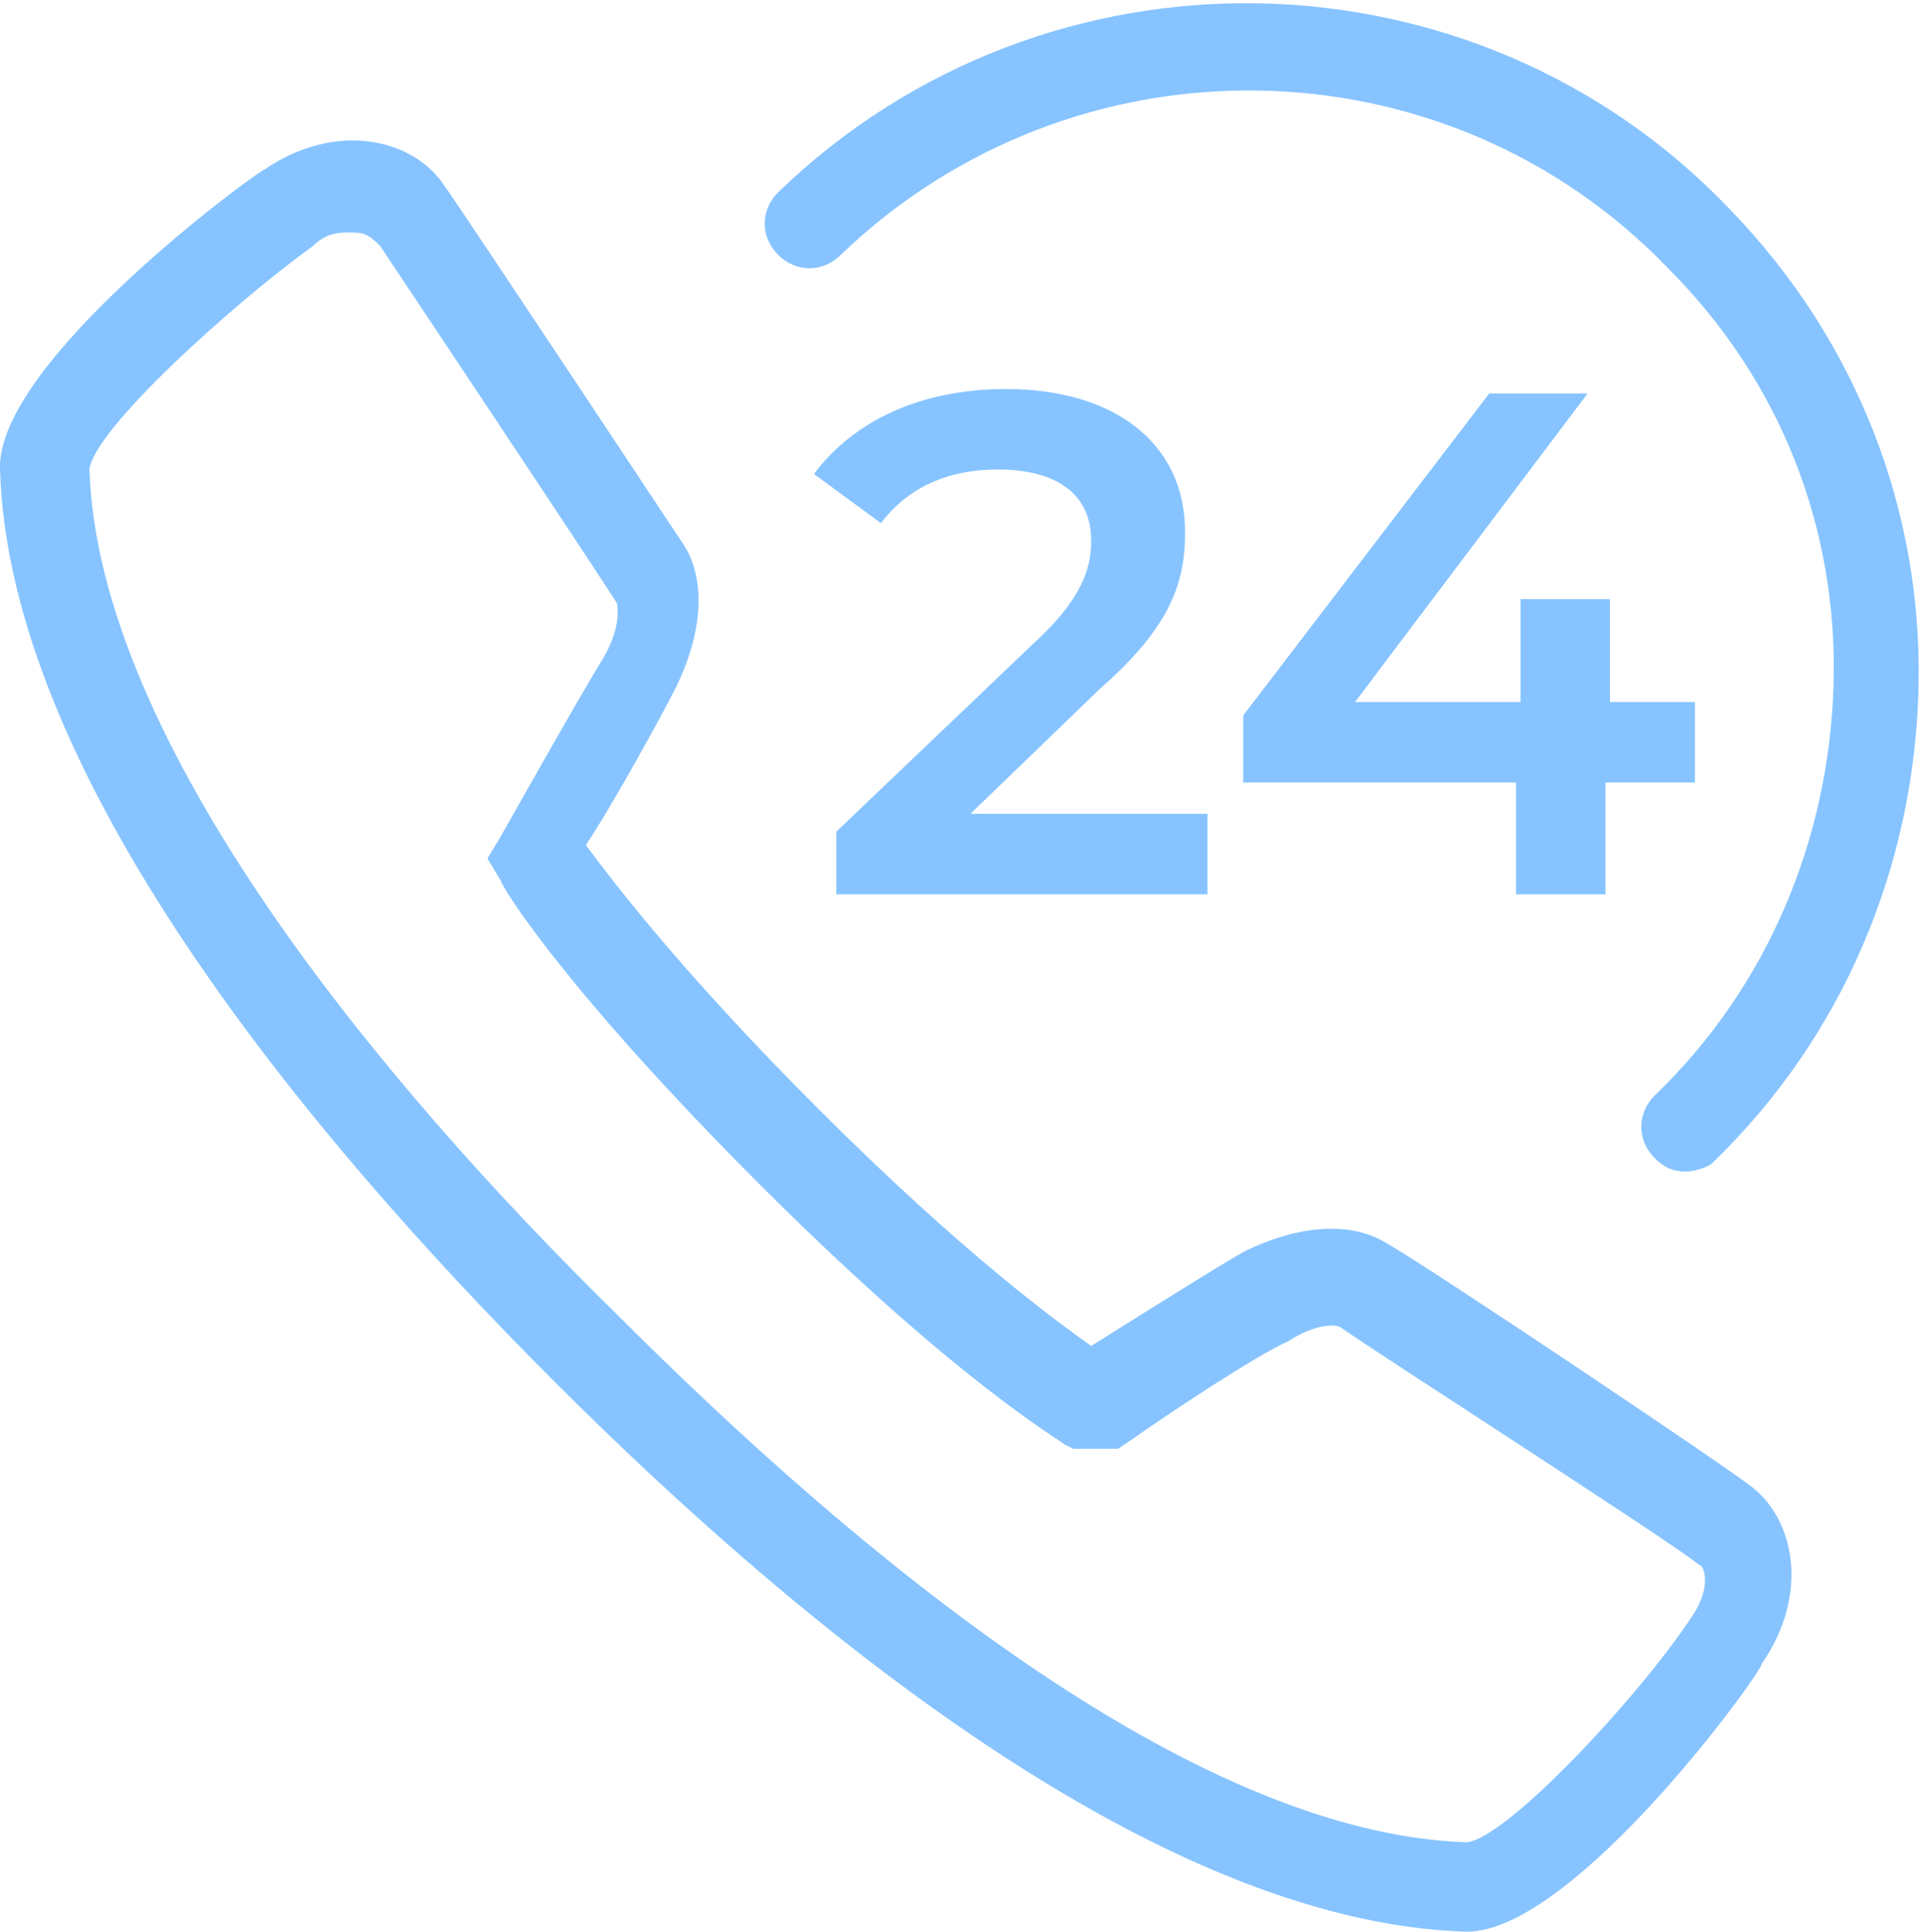
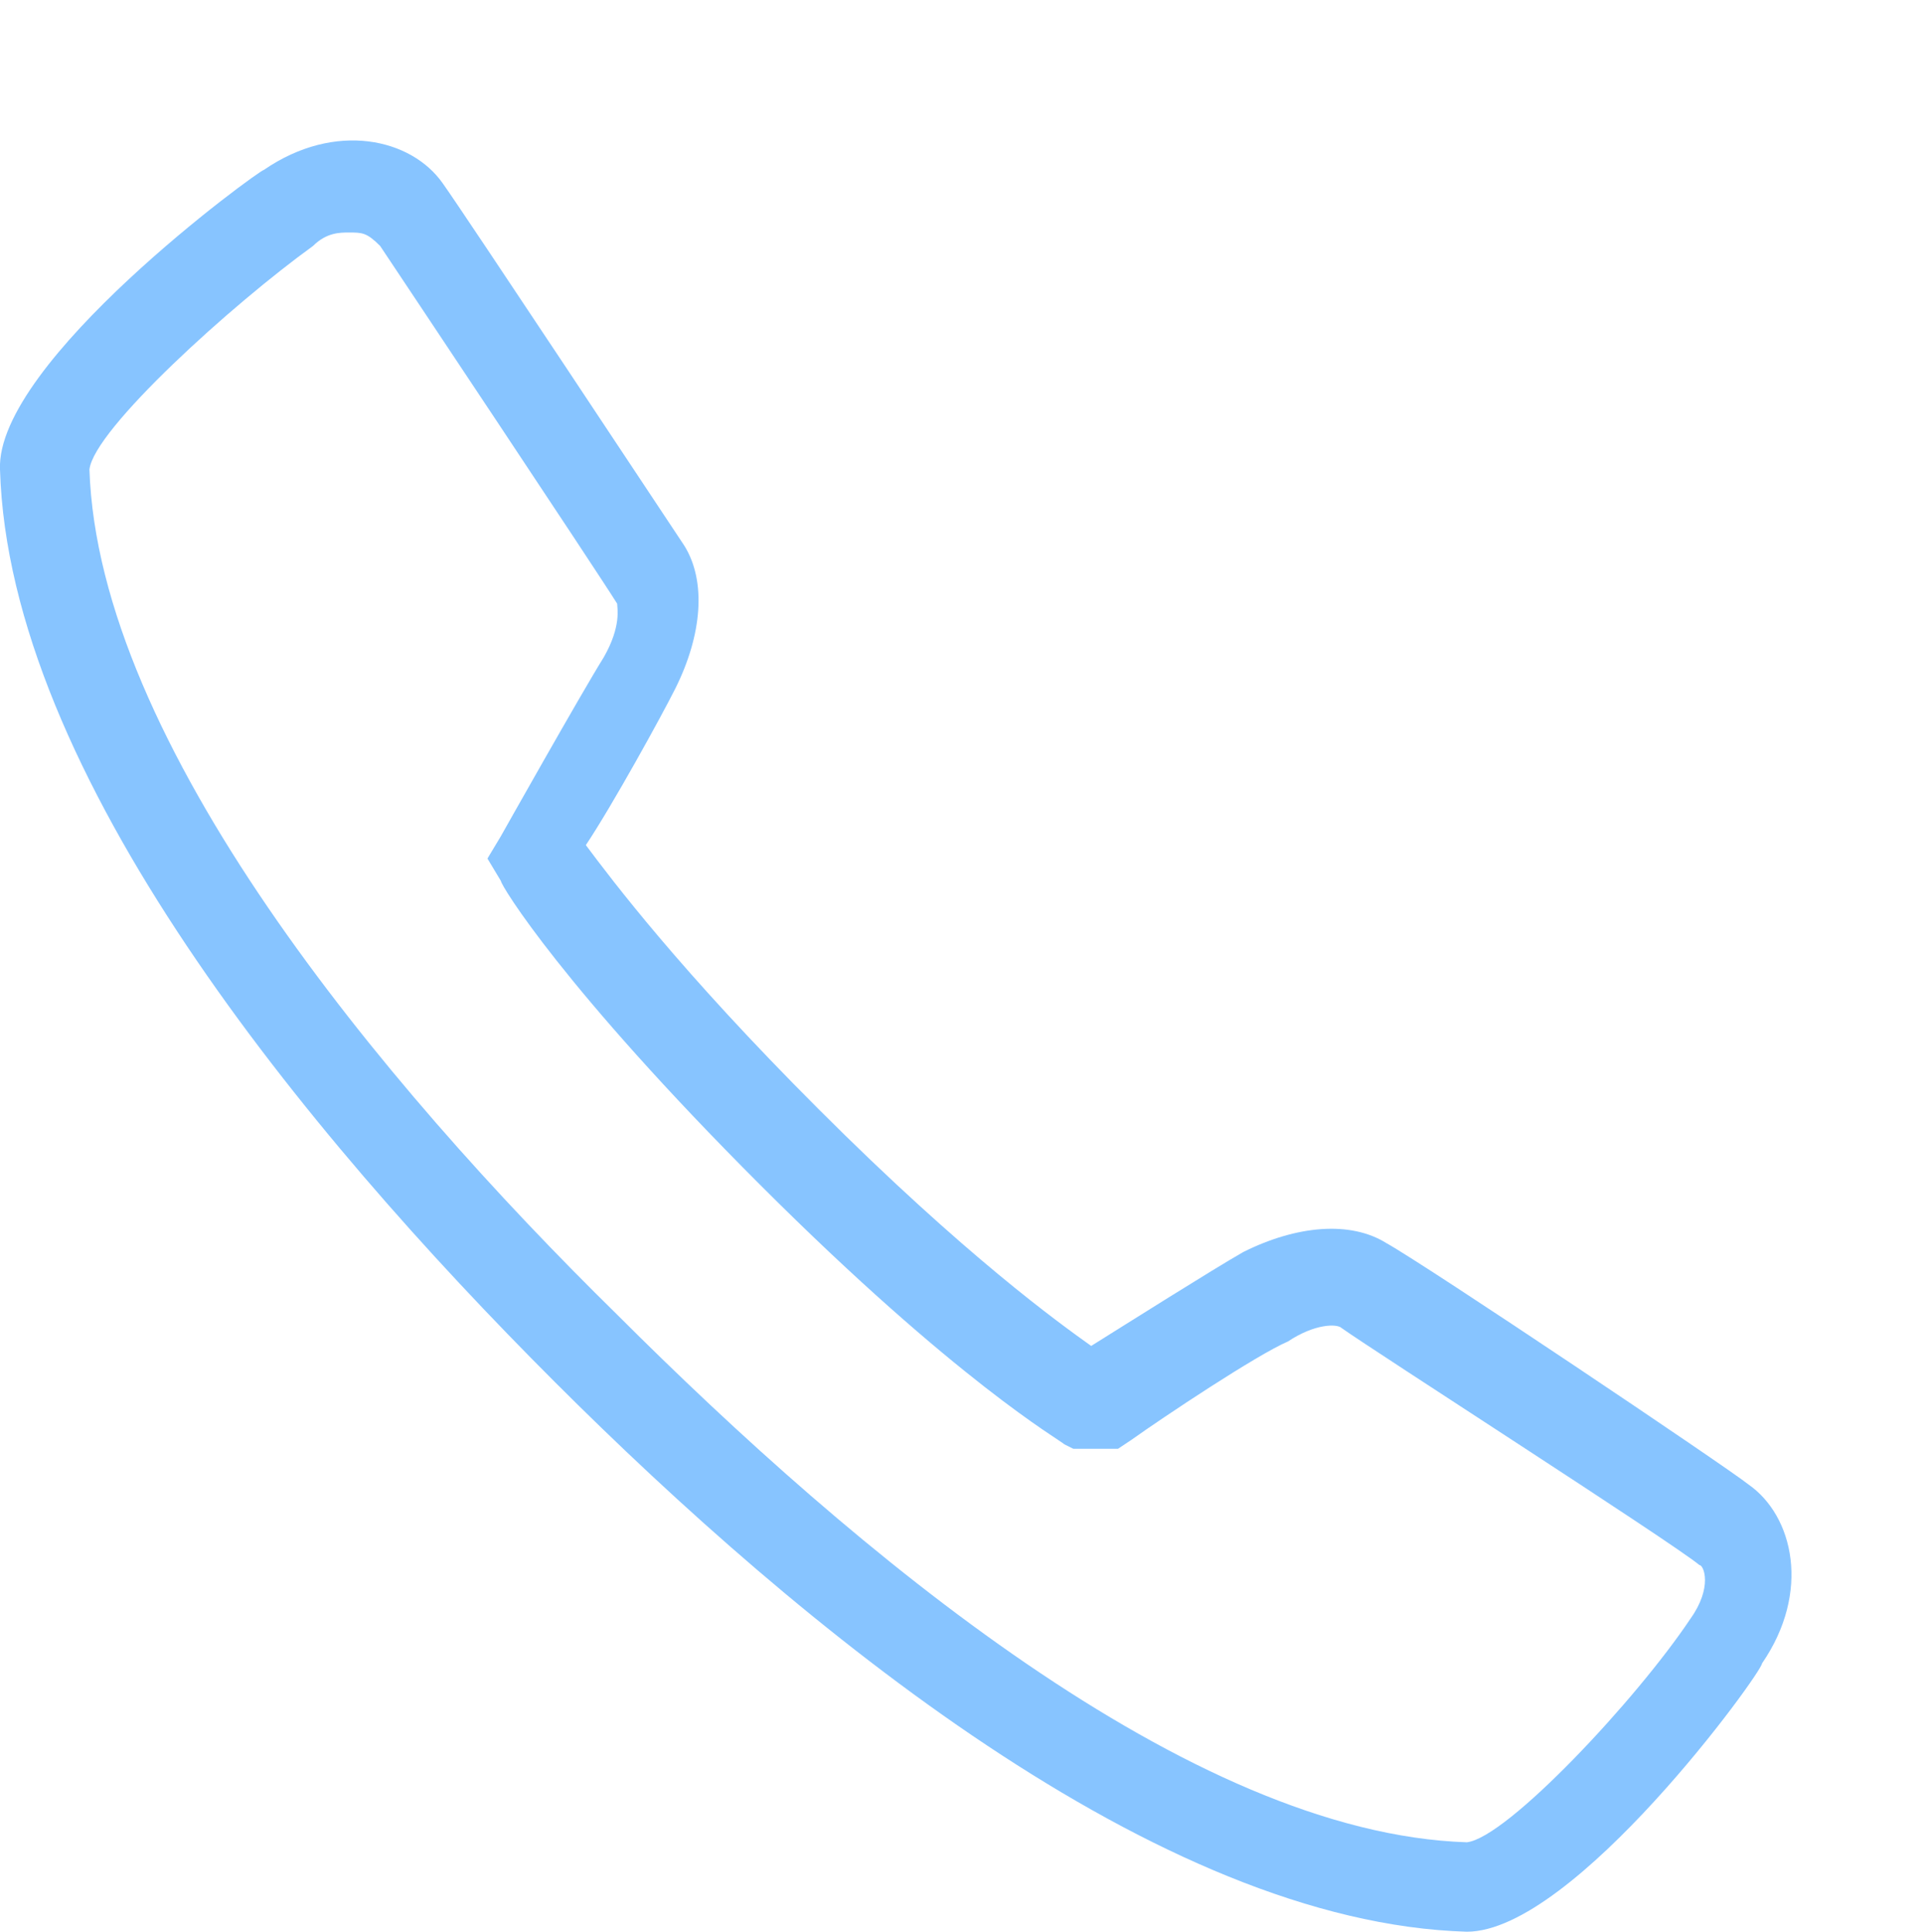
<svg xmlns="http://www.w3.org/2000/svg" version="1.1" id="Layer_1" x="0px" y="0px" viewBox="0 0 43 43.2" style="enable-background:new 0 0 43 43.2;" xml:space="preserve">
  <style type="text/css">
	.st0{fill:#87C4FF;}
</style>
  <g>
    <g>
      <path class="st0" d="M32.8,43.2C32.7,43.2,32.7,43.2,32.8,43.2c-6.9-0.2-14.9-6.8-20.4-12.3C6.8,25.3,0.2,17.3,0,10.5    c-0.1-2.4,5.8-6.7,5.9-6.7c1.6-1.1,3.3-0.7,4,0.3c0.5,0.7,5,7.5,5.4,8.1c0.5,0.8,0.4,2-0.2,3.2c-0.3,0.6-1.4,2.6-2,3.5    c0.6,0.8,2.1,2.8,5.2,5.9c3.3,3.3,5.4,4.8,6.1,5.3c0.8-0.5,2.7-1.7,3.4-2.1c1.2-0.6,2.4-0.7,3.2-0.2c0.9,0.5,7.6,5,8.1,5.4    c1,0.7,1.4,2.4,0.3,4C39.4,37.4,35.2,43.2,32.8,43.2z M7.8,5.2C7.6,5.2,7.3,5.2,7,5.5c-1.8,1.3-4.9,4.1-5,5    c0.2,6.1,6.5,13.7,11.8,18.9c5.3,5.3,12.8,11.6,19,11.8c0.9-0.1,3.8-3.2,5-5c0.5-0.7,0.3-1.2,0.2-1.2c-0.6-0.5-7.3-4.8-8-5.3    c-0.1-0.1-0.6-0.1-1.2,0.3c-0.7,0.3-2.8,1.7-3.5,2.2l-0.3,0.2h-1l-0.2-0.1c-0.1-0.1-2.4-1.4-6.8-5.8c-4.4-4.4-5.8-6.7-5.8-6.8    l-0.3-0.5l0.3-0.5c0,0,1.8-3.2,2.3-4c0.4-0.7,0.3-1.1,0.3-1.2c-0.5-0.8-4.9-7.4-5.3-8C8.2,5.2,8.1,5.2,7.8,5.2z" />
    </g>
    <g>
-       <path class="st0" d="M37.7,26.2c-0.3,0-0.5-0.1-0.7-0.3c-0.4-0.4-0.4-1,0-1.4c2.5-2.4,3.9-5.7,4-9.2c0.1-3.5-1.2-6.8-3.7-9.3    c-5-5.2-13.3-5.3-18.5-0.3c-0.4,0.4-1,0.4-1.4,0c-0.4-0.4-0.4-1,0-1.4c6-5.8,15.6-5.6,21.3,0.4c2.8,2.9,4.3,6.7,4.2,10.7    c-0.1,4-1.7,7.8-4.6,10.6C38.2,26.1,37.9,26.2,37.7,26.2z" />
-     </g>
+       </g>
    <g>
-       <path class="st0" d="M21.7,18.2h5.3V20h-8.3v-1.4l4.4-4.2c1.1-1,1.3-1.7,1.3-2.3c0-1-0.7-1.6-2.1-1.6c-1.1,0-2,0.4-2.6,1.2    l-1.5-1.1c0.9-1.2,2.4-1.9,4.3-1.9c2.4,0,4,1.2,4,3.2c0,1.1-0.3,2.1-1.9,3.5L21.7,18.2z M37.9,15.7v1.8h-2V20h-2v-2.5h-6.1V16    l5.5-7.2h2.2l-5.2,6.9h3.7v-2.3h2v2.3H37.9z" />
-     </g>
+       </g>
  </g>
</svg>